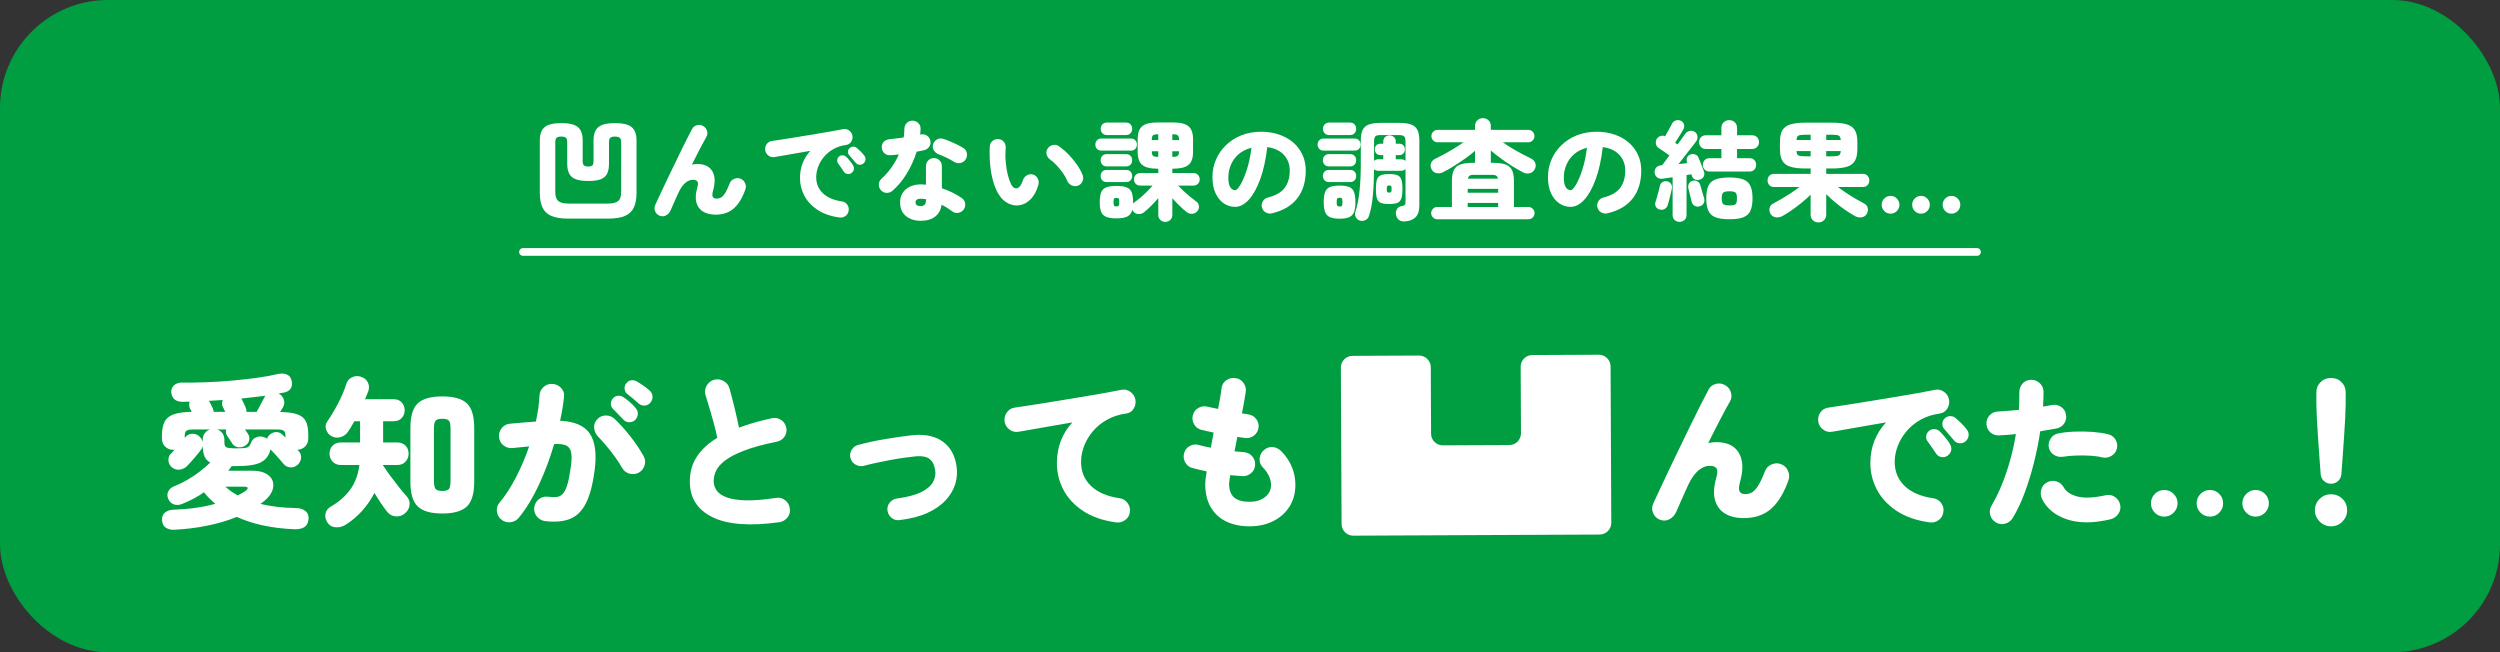
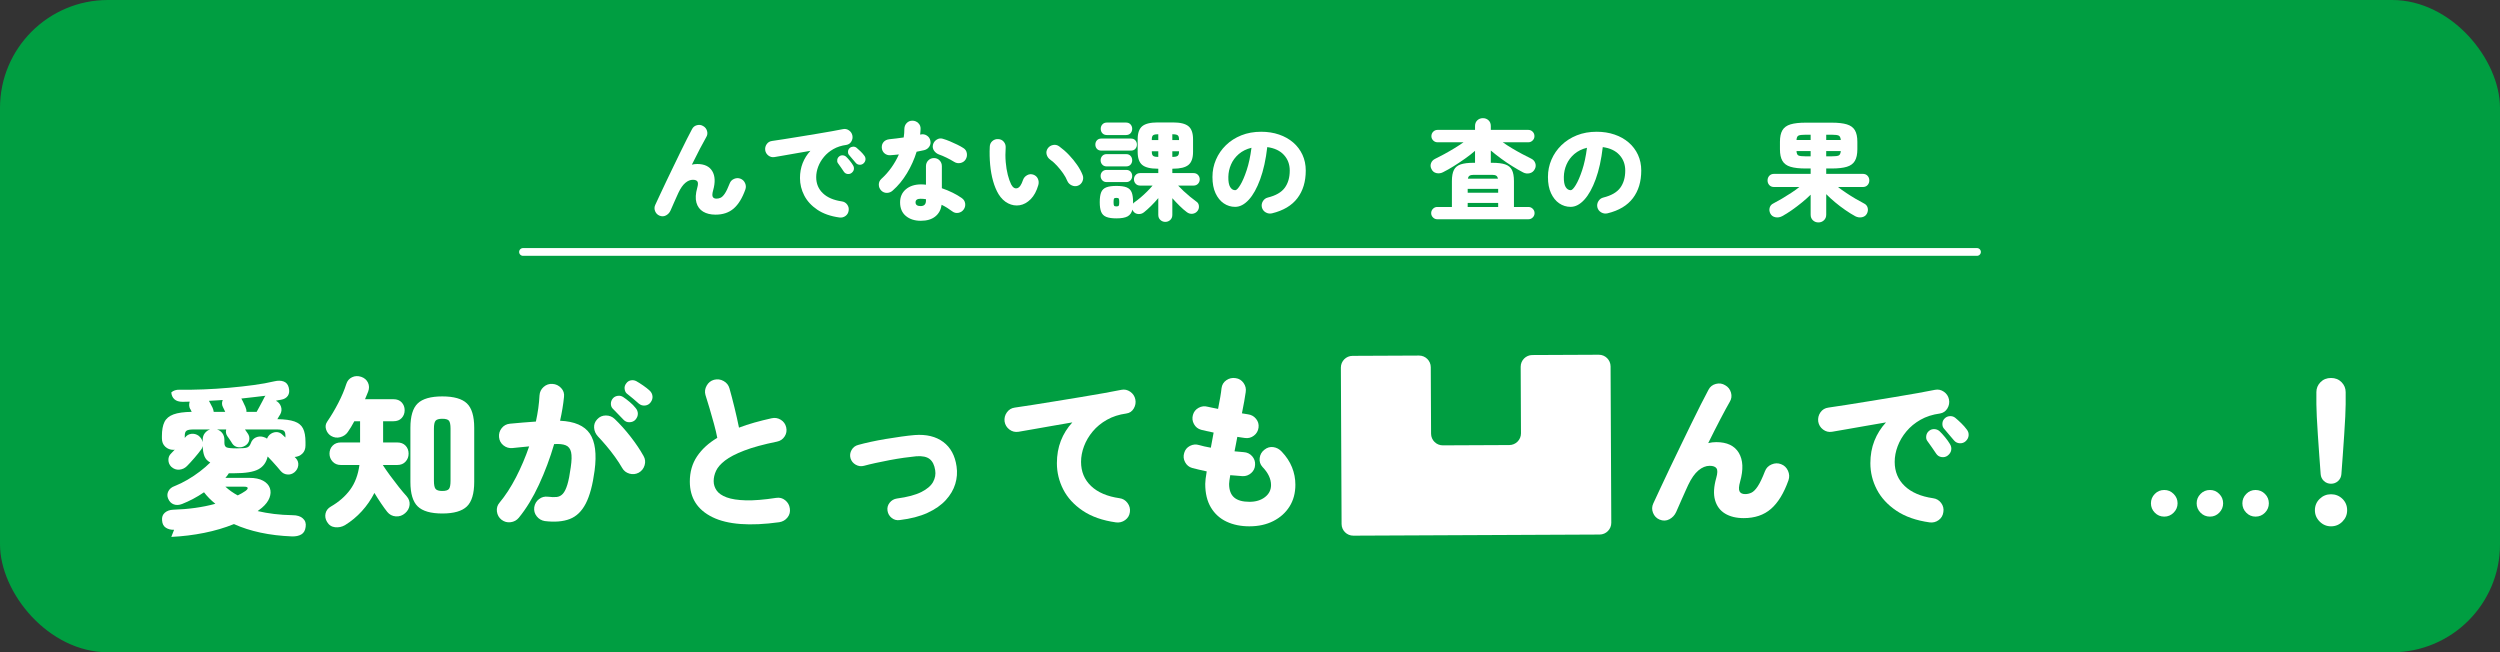
<svg xmlns="http://www.w3.org/2000/svg" id="design" viewBox="0 0 912.08 237.97">
  <rect x="0" y="0" width="912.08" height="237.97" fill="#333333" stroke="none" />
  <defs>
    <style>.cls-1{fill:#009e41;}.cls-2{fill:#fff;}.cls-3{fill:none;stroke:#fff;stroke-linecap:round;stroke-linejoin:round;stroke-width:2.83px;}</style>
  </defs>
  <rect class="cls-1" y="0" width="912.08" height="237.97" rx="39.38" ry="39.38" />
-   <path class="cls-2" d="M207.18,79.75c-2.53,0-4.55-.33-6.04-.98-1.49-.65-2.57-1.67-3.22-3.06s-.98-3.17-.98-5.36v-19.16c0-2.21.59-3.81,1.76-4.8,1.17-.99,3.2-1.48,6.08-1.48s4.93.49,6.08,1.48c1.15.99,1.72,2.59,1.72,4.8v7.48c0,.83.15,1.38.44,1.66.29.28.81.42,1.56.42s1.29-.14,1.56-.42c.27-.28.4-.83.4-1.66v-7.48c0-2.21.58-3.81,1.74-4.8,1.16-.99,3.18-1.48,6.06-1.48s4.95.49,6.12,1.48c1.17.99,1.76,2.59,1.76,4.8v19.16c0,2.19-.33,3.97-.98,5.36-.65,1.39-1.73,2.41-3.22,3.06-1.49.65-3.51.98-6.04.98h-14.8ZM207.3,74.27h14.6c1.57,0,2.75-.29,3.54-.88.79-.59,1.18-1.71,1.18-3.36v-18.12c0-.85-.19-1.41-.56-1.68-.37-.27-.95-.4-1.72-.4s-1.29.13-1.64.4c-.35.27-.52.83-.52,1.68v7.84c0,1.47-.23,2.67-.68,3.6-.45.93-1.23,1.61-2.32,2.04-1.09.43-2.61.64-4.56.64-2.88,0-4.88-.49-6-1.48-1.12-.99-1.68-2.59-1.68-4.8v-7.84c0-.85-.17-1.41-.5-1.68-.33-.27-.89-.4-1.66-.4s-1.3.13-1.66.4c-.36.27-.54.83-.54,1.68v18.12c0,1.65.39,2.77,1.18,3.36.79.59,1.97.88,3.54.88Z" />
  <path class="cls-2" d="M240.58,78.67c-.75-.32-1.27-.87-1.58-1.64-.31-.77-.29-1.53.06-2.28.48-1.01,1.06-2.26,1.74-3.74.68-1.48,1.44-3.09,2.28-4.84.84-1.75,1.7-3.53,2.58-5.36.88-1.83,1.74-3.6,2.58-5.32.84-1.72,1.63-3.31,2.36-4.76.73-1.45,1.37-2.67,1.9-3.66.37-.72.97-1.19,1.78-1.4.81-.21,1.57-.11,2.26.32.72.4,1.19,1,1.42,1.8.23.8.13,1.55-.3,2.24-.59,1.01-1.35,2.41-2.28,4.2-.93,1.79-1.92,3.73-2.96,5.84.64-.16,1.29-.24,1.96-.24,2.61,0,4.44.87,5.48,2.6,1.04,1.73,1.15,4.07.32,7-.32,1.15-.37,1.94-.14,2.38.23.44.69.66,1.38.66.51,0,1.01-.11,1.5-.34.49-.23,1.01-.74,1.54-1.54.53-.8,1.12-2.03,1.76-3.68.29-.77.83-1.33,1.62-1.66.79-.33,1.55-.35,2.3-.06.77.29,1.33.83,1.68,1.6.35.77.39,1.55.12,2.32-1.12,3.15-2.54,5.47-4.26,6.96-1.72,1.49-3.93,2.24-6.62,2.24-1.81,0-3.33-.37-4.54-1.1s-2.03-1.83-2.44-3.28c-.41-1.45-.31-3.26.3-5.42.32-1.12.34-1.89.06-2.3-.28-.41-.83-.62-1.66-.62-.93,0-1.85.37-2.74,1.12-.89.75-1.73,1.93-2.5,3.56-.11.24-.31.68-.6,1.32s-.6,1.33-.92,2.06c-.32.73-.61,1.4-.88,2-.27.6-.44.99-.52,1.18-.35.77-.89,1.36-1.64,1.76-.75.4-1.55.43-2.4.08Z" />
  <path class="cls-2" d="M306.26,79.35c-3.25-.45-5.95-1.4-8.08-2.84-2.13-1.44-3.72-3.17-4.76-5.18-1.04-2.01-1.56-4.14-1.56-6.38,0-1.97.33-3.79.98-5.44s1.59-3.15,2.82-4.48c-1.73.29-3.43.59-5.08.88-1.65.29-3.17.56-4.56.8s-2.55.44-3.48.6c-.8.13-1.53-.05-2.18-.54-.65-.49-1.05-1.14-1.18-1.94-.11-.83.07-1.57.54-2.24.47-.67,1.11-1.05,1.94-1.16,1.15-.16,2.61-.38,4.38-.66,1.77-.28,3.68-.59,5.72-.92,2.04-.33,4.07-.67,6.1-1,2.03-.33,3.89-.65,5.6-.96,1.71-.31,3.08-.57,4.12-.78.77-.16,1.49,0,2.16.46.67.47,1.08,1.09,1.24,1.86s.03,1.51-.38,2.2c-.41.69-1.02,1.11-1.82,1.24-1.79.24-3.36.75-4.72,1.52-1.36.77-2.51,1.72-3.44,2.84-.93,1.12-1.64,2.32-2.12,3.6-.48,1.28-.72,2.55-.72,3.8,0,2.37.81,4.33,2.44,5.88,1.62,1.55,3.92,2.53,6.88,2.96.83.11,1.49.49,1.98,1.16.49.67.67,1.4.54,2.2-.11.83-.49,1.48-1.14,1.96-.65.48-1.39.67-2.22.56ZM310.66,63.11c-.43.32-.92.44-1.48.36-.56-.08-1-.36-1.32-.84-.21-.35-.55-.85-1.02-1.5s-.86-1.21-1.18-1.66c-.21-.32-.28-.73-.2-1.22.08-.49.33-.9.76-1.22.35-.27.76-.39,1.24-.36s.89.2,1.24.52c.4.37.85.86,1.34,1.46.49.6.89,1.15,1.18,1.66.29.48.39.97.3,1.48s-.38.95-.86,1.32ZM315.06,59.59c-.4.37-.89.55-1.46.52-.57-.03-1.05-.27-1.42-.72-.27-.29-.65-.75-1.16-1.36-.51-.61-.95-1.13-1.32-1.56-.24-.29-.35-.69-.32-1.2.03-.51.24-.93.64-1.28.32-.29.72-.45,1.2-.48.48-.03.91.11,1.28.4.43.35.91.79,1.46,1.32.55.53.99,1.04,1.34,1.52.35.43.5.91.46,1.44-.04.53-.27,1-.7,1.4Z" />
  <path class="cls-2" d="M321.5,69.51c-.59-.61-.88-1.33-.88-2.16s.31-1.52.92-2.08c1.36-1.23,2.58-2.6,3.66-4.12,1.08-1.52,1.99-3.12,2.74-4.8-.56.05-1.11.11-1.64.16-.53.05-1.03.09-1.48.12-.83.05-1.54-.18-2.14-.7-.6-.52-.93-1.22-.98-2.1-.03-.83.21-1.51.7-2.06.49-.55,1.19-.87,2.1-.98.8-.08,1.64-.17,2.52-.28.88-.11,1.77-.23,2.68-.36.16-1.04.24-2.09.24-3.16.03-.83.31-1.53.86-2.1.55-.57,1.23-.86,2.06-.86s1.54.29,2.14.86c.6.57.89,1.27.86,2.1-.03.35-.05.7-.06,1.06-.01.36-.05.71-.1,1.06l.2-.04c.8-.19,1.55-.06,2.24.38.69.44,1.12,1.06,1.28,1.86.19.8.05,1.53-.4,2.2-.45.67-1.08,1.09-1.88,1.28-.38.08-.79.17-1.24.26-.45.09-.95.19-1.48.3-.85,2.75-2.03,5.36-3.52,7.84-1.49,2.48-3.23,4.59-5.2,6.32-.61.56-1.32.85-2.12.86-.8.01-1.49-.27-2.08-.86ZM335.94,80.55c-2.24,0-4.06-.59-5.46-1.76-1.4-1.17-2.1-2.83-2.1-4.96,0-2,.71-3.59,2.12-4.78,1.41-1.19,3.27-1.78,5.56-1.78.59,0,1.17.04,1.76.12v-6.76c0-.83.28-1.53.84-2.1.56-.57,1.25-.86,2.08-.86s1.51.29,2.06.86c.55.57.82,1.27.82,2.1v8.04c1.41.48,2.75,1.03,4,1.66,1.25.63,2.35,1.27,3.28,1.94.69.48,1.1,1.13,1.22,1.94s-.06,1.55-.54,2.22c-.48.67-1.13,1.07-1.94,1.22-.81.15-1.55-.03-2.22-.54-.56-.43-1.17-.85-1.82-1.26-.65-.41-1.34-.79-2.06-1.14-.27,1.84-1.05,3.27-2.36,4.3-1.31,1.03-3.05,1.54-5.24,1.54ZM335.86,75.19c1.31,0,1.96-.67,1.96-2v-.52c-.35-.05-.68-.09-1-.12s-.64-.04-.96-.04c-1.23,0-1.84.44-1.84,1.32s.61,1.36,1.84,1.36ZM348.14,59.07c-.91-.56-1.85-1.08-2.84-1.56-.99-.48-1.91-.87-2.76-1.16-.75-.29-1.34-.76-1.78-1.4-.44-.64-.57-1.36-.38-2.16.21-.8.67-1.42,1.38-1.86.71-.44,1.45-.54,2.22-.3.83.24,1.7.55,2.62.94.92.39,1.81.79,2.68,1.22.87.43,1.61.84,2.22,1.24.69.43,1.11,1.06,1.24,1.9.13.84-.03,1.61-.48,2.3-.45.67-1.08,1.08-1.88,1.24s-1.55.03-2.24-.4Z" />
  <path class="cls-2" d="M364.3,70.83c-.8-1.33-1.46-2.91-1.98-4.74-.52-1.83-.88-3.82-1.08-5.98-.2-2.16-.25-4.36-.14-6.6.03-.83.34-1.51.94-2.04.6-.53,1.31-.77,2.14-.72.83.03,1.5.35,2.02.96s.75,1.33.7,2.16c-.13,1.81-.13,3.57.02,5.28.15,1.71.4,3.26.76,4.66.36,1.4.77,2.55,1.22,3.46.61,1.15,1.34,1.61,2.18,1.4.84-.21,1.55-1.21,2.14-3,.27-.77.77-1.36,1.5-1.76.73-.4,1.49-.47,2.26-.2s1.33.76,1.66,1.48c.33.72.39,1.48.18,2.28-.64,2.24-1.57,3.97-2.8,5.2-1.23,1.23-2.56,1.96-4,2.2-1.44.24-2.85.01-4.22-.68-1.37-.69-2.54-1.81-3.5-3.36ZM393.26,67.75c-.75.27-1.5.23-2.26-.12s-1.3-.89-1.62-1.64c-.35-.88-.86-1.81-1.54-2.78-.68-.97-1.43-1.9-2.24-2.78-.81-.88-1.63-1.61-2.46-2.2-.67-.48-1.1-1.11-1.3-1.9-.2-.79-.05-1.54.46-2.26.48-.64,1.12-1.03,1.92-1.18.8-.15,1.53.02,2.2.5,1.25.91,2.45,1.95,3.58,3.14,1.13,1.19,2.13,2.41,3,3.68s1.53,2.49,1.98,3.66c.29.75.27,1.51-.06,2.28-.33.77-.89,1.31-1.66,1.6Z" />
  <path class="cls-2" d="M401.82,54.95c-.69,0-1.23-.21-1.62-.64-.39-.43-.58-.95-.58-1.56s.19-1.13.58-1.56c.39-.43.93-.64,1.62-.64h10.76c.69,0,1.23.21,1.62.64.39.43.58.95.58,1.56s-.19,1.13-.58,1.56c-.39.43-.93.64-1.62.64h-10.76ZM425.14,80.95c-.69,0-1.29-.23-1.8-.7-.51-.47-.76-1.09-.76-1.86v-6.12c-.83.99-1.71,1.94-2.64,2.86s-1.79,1.69-2.56,2.3c-.59.48-1.27.7-2.04.66s-1.39-.35-1.84-.94c-.16-.19-.28-.41-.36-.68-.29,1.17-.89,2-1.78,2.48-.89.48-2.25.72-4.06.72-1.57,0-2.81-.18-3.7-.54-.89-.36-1.51-.97-1.86-1.84-.35-.87-.52-2.05-.52-3.54s.17-2.75.52-3.6c.35-.85.97-1.45,1.86-1.8.89-.35,2.13-.52,3.7-.52s2.84.17,3.72.52c.88.35,1.49.95,1.84,1.8.35.85.52,2.05.52,3.6v.56c.08-.11.17-.21.26-.3s.19-.18.3-.26c.69-.48,1.44-1.06,2.24-1.74.8-.68,1.58-1.4,2.34-2.16.76-.76,1.42-1.47,1.98-2.14h-4.52c-.69,0-1.25-.23-1.66-.68-.41-.45-.62-.99-.62-1.6s.21-1.15.62-1.6c.41-.45.97-.68,1.66-.68h6.6v-1.6h-.24c-2.64,0-4.51-.46-5.62-1.38-1.11-.92-1.66-2.5-1.66-4.74v-4.64c0-2.24.55-3.82,1.66-4.74,1.11-.92,2.98-1.38,5.62-1.38h5.6c2.64,0,4.52.46,5.64,1.38s1.68,2.5,1.68,4.74v4.64c0,2.24-.56,3.82-1.68,4.74s-3,1.38-5.64,1.38h-.24v1.6h7.72c.69,0,1.25.23,1.66.68.41.45.62.99.62,1.6s-.21,1.15-.62,1.6c-.41.45-.97.68-1.66.68h-5.6c.56.61,1.23,1.28,2,2s1.57,1.41,2.38,2.08,1.55,1.24,2.22,1.72c.59.37.91.91.98,1.6.07.69-.1,1.31-.5,1.84-.48.61-1.1.96-1.86,1.04-.76.08-1.45-.12-2.06-.6-.83-.61-1.71-1.38-2.64-2.3s-1.81-1.85-2.64-2.78v6.08c0,.77-.25,1.39-.76,1.86-.51.47-1.11.7-1.8.7ZM403.74,60.71c-.67,0-1.2-.22-1.6-.66-.4-.44-.6-.97-.6-1.58s.2-1.14.6-1.58c.4-.44.93-.66,1.6-.66h7.12c.69,0,1.23.22,1.62.66.39.44.58.97.58,1.58s-.19,1.14-.58,1.58c-.39.44-.93.66-1.62.66h-7.12ZM403.74,66.43c-.67,0-1.2-.22-1.6-.66-.4-.44-.6-.97-.6-1.58s.2-1.13.6-1.56c.4-.43.93-.64,1.6-.64h7.12c.69,0,1.23.21,1.62.64.39.43.58.95.58,1.56s-.19,1.14-.58,1.58c-.39.44-.93.66-1.62.66h-7.12ZM403.86,49.27c-.72,0-1.28-.22-1.68-.66-.4-.44-.6-.98-.6-1.62s.2-1.15.6-1.6c.4-.45.96-.68,1.68-.68h6.92c.72,0,1.28.23,1.68.68.4.45.6.99.6,1.6s-.2,1.18-.6,1.62c-.4.44-.96.66-1.68.66h-6.92ZM407.3,75.31c.45,0,.74-.09.86-.28.12-.19.18-.61.18-1.28s-.06-1.13-.18-1.3c-.12-.17-.41-.26-.86-.26s-.74.09-.86.26c-.12.17-.18.61-.18,1.3s.06,1.09.18,1.28c.12.19.41.28.86.28ZM420.22,51.11h2.36v-2.12h-.24c-.83,0-1.39.13-1.68.38-.29.25-.44.73-.44,1.42v.32ZM422.34,57.23h.24v-2.04h-2.36v.24c0,.67.15,1.13.44,1.4.29.27.85.4,1.68.4ZM427.7,51.11h2.44v-.32c0-.69-.15-1.17-.46-1.42-.31-.25-.89-.38-1.74-.38h-.24v2.12ZM427.7,57.23h.24c.85,0,1.43-.13,1.74-.4s.46-.73.46-1.4v-.24h-2.44v2.04Z" />
  <path class="cls-2" d="M464.06,77.83c-.8.19-1.56.07-2.28-.34-.72-.41-1.19-1.02-1.4-1.82-.19-.8-.07-1.55.36-2.26.43-.71,1.03-1.15,1.8-1.34,2.91-.72,4.97-1.91,6.18-3.56s1.82-3.75,1.82-6.28c0-2.27-.71-4.17-2.14-5.72-1.43-1.55-3.45-2.49-6.06-2.84-.53,4.56-1.39,8.47-2.58,11.72-1.19,3.25-2.57,5.75-4.16,7.48s-3.25,2.6-4.98,2.6c-1.52,0-2.91-.43-4.16-1.28-1.25-.85-2.25-2.09-3-3.7-.75-1.61-1.12-3.58-1.12-5.9s.43-4.35,1.28-6.34c.85-1.99,2.07-3.75,3.64-5.28,1.57-1.53,3.45-2.73,5.62-3.6,2.17-.87,4.58-1.3,7.22-1.3,2.37,0,4.55.34,6.54,1.02,1.99.68,3.71,1.65,5.16,2.9,1.45,1.25,2.58,2.75,3.38,4.48.8,1.73,1.2,3.65,1.2,5.76,0,4.03-1.01,7.38-3.04,10.06-2.03,2.68-5.12,4.53-9.28,5.54ZM450.66,69.39c.45,0,1.07-.63,1.84-1.9s1.55-3.06,2.32-5.38c.77-2.32,1.36-5.05,1.76-8.2-1.84.45-3.39,1.22-4.64,2.3s-2.19,2.35-2.82,3.8c-.63,1.45-.95,2.95-.98,4.5-.03,1.71.19,2.95.66,3.72.47.77,1.09,1.16,1.86,1.16Z" />
-   <path class="cls-2" d="M482.9,54.95c-.67,0-1.2-.21-1.6-.64-.4-.43-.6-.95-.6-1.56s.2-1.13.6-1.56c.4-.43.93-.64,1.6-.64h11.28c.69,0,1.23.21,1.62.64.39.43.58.95.58,1.56s-.19,1.13-.58,1.56c-.39.43-.93.64-1.62.64h-11.28ZM484.86,60.71c-.69,0-1.24-.22-1.64-.66-.4-.44-.6-.97-.6-1.58s.2-1.14.6-1.58c.4-.44.95-.66,1.64-.66h7.72c.69,0,1.23.22,1.62.66.39.44.58.97.58,1.58s-.19,1.14-.58,1.58c-.39.44-.93.66-1.62.66h-7.72ZM484.86,66.43c-.69,0-1.24-.22-1.64-.66-.4-.44-.6-.97-.6-1.58s.2-1.13.6-1.56c.4-.43.95-.64,1.64-.64h7.72c.69,0,1.23.21,1.62.64.39.43.58.95.58,1.56s-.19,1.14-.58,1.58c-.39.44-.93.66-1.62.66h-7.72ZM484.94,49.27c-.69,0-1.25-.22-1.66-.66-.41-.44-.62-.98-.62-1.62s.21-1.15.62-1.6c.41-.45.97-.68,1.66-.68h7.56c.72,0,1.28.23,1.68.68.4.45.6.99.6,1.6s-.2,1.18-.6,1.62c-.4.44-.96.66-1.68.66h-7.56ZM488.74,79.79c-1.49,0-2.67-.19-3.52-.56-.85-.37-1.45-1-1.78-1.88-.33-.88-.5-2.08-.5-3.6s.17-2.8.5-3.68c.33-.88.93-1.49,1.78-1.84.85-.35,2.03-.52,3.52-.52s2.66.17,3.5.52c.84.35,1.43.96,1.76,1.84.33.88.5,2.11.5,3.68s-.17,2.72-.5,3.6-.92,1.51-1.76,1.88-2.01.56-3.5.56ZM488.74,75.35c.43,0,.71-.1.84-.3.13-.2.2-.63.2-1.3s-.07-1.13-.2-1.32c-.13-.19-.41-.28-.84-.28s-.71.09-.86.28c-.15.19-.22.63-.22,1.32s.07,1.1.22,1.3c.15.2.43.3.86.3ZM512.46,80.79c-.93.03-1.66-.19-2.18-.64s-.85-1.07-.98-1.84c-.13-.72-.02-1.39.34-2,.36-.61.94-.99,1.74-1.12.59-.11.96-.25,1.14-.44s.26-.56.26-1.12v-12c-.4.45-.93.68-1.6.68h-8.36c-.61,0-1.12-.2-1.52-.6-.03,3.52-.17,6.73-.44,9.64-.27,2.91-.73,5.37-1.4,7.4-.21.69-.65,1.21-1.32,1.54-.67.33-1.35.39-2.04.18-.64-.21-1.13-.62-1.46-1.22-.33-.6-.39-1.22-.18-1.86.72-2.21,1.23-4.8,1.54-7.76s.46-6.21.46-9.76v-8.56c0-1.6.21-2.87.64-3.82.43-.95,1.17-1.63,2.22-2.04,1.05-.41,2.51-.62,4.38-.62h6.8c1.87,0,3.33.21,4.4.62s1.82,1.09,2.26,2.04.66,2.22.66,3.82v23.68c0,1.92-.46,3.34-1.38,4.26-.92.92-2.25,1.43-3.98,1.54ZM512.78,58.75v-7.16c0-.93-.18-1.55-.54-1.86-.36-.31-1.03-.46-2.02-.46h-6.44c-.99,0-1.65.15-1.98.46-.33.31-.5.93-.5,1.86v7.12c.37-.4.88-.6,1.52-.6h1.84v-1.52h-1c-.67,0-1.18-.2-1.54-.6-.36-.4-.54-.89-.54-1.48s.18-1.08.54-1.48c.36-.4.87-.6,1.54-.6h1v-.76c0-.69.22-1.25.66-1.66.44-.41.98-.62,1.62-.62s1.15.21,1.6.62c.45.41.68.97.68,1.66v.76h1.24c.67,0,1.18.2,1.54.6.36.4.54.89.54,1.48s-.18,1.08-.54,1.48c-.36.4-.87.6-1.54.6h-1.24v1.52h1.96c.69,0,1.23.21,1.6.64ZM506.82,74.43c-1.28,0-2.27-.13-2.98-.4-.71-.27-1.19-.79-1.46-1.58-.27-.79-.4-1.95-.4-3.5s.13-2.71.4-3.48c.27-.77.75-1.29,1.46-1.56s1.7-.4,2.98-.4,2.27.13,2.96.4c.69.27,1.18.79,1.46,1.56.28.77.42,1.93.42,3.48s-.14,2.71-.42,3.5c-.28.79-.77,1.31-1.46,1.58-.69.27-1.68.4-2.96.4ZM506.82,70.27c.35,0,.58-.07.7-.22.12-.15.18-.51.18-1.1s-.06-.95-.18-1.08c-.12-.13-.35-.2-.7-.2s-.58.07-.7.2-.18.49-.18,1.08.06.95.18,1.1.35.22.7.22Z" />
  <path class="cls-2" d="M524.34,79.99c-.59,0-1.1-.22-1.54-.66-.44-.44-.66-.97-.66-1.58s.22-1.14.66-1.58c.44-.44.95-.66,1.54-.66h5.36v-9.44c0-1.76.25-3.12.74-4.08.49-.96,1.32-1.63,2.48-2.02,1.16-.39,2.74-.58,4.74-.58h.48v-4.36c-1.07.93-2.28,1.88-3.64,2.84s-2.73,1.87-4.12,2.74c-1.39.87-2.69,1.61-3.92,2.22-.77.4-1.58.51-2.42.32-.84-.19-1.45-.69-1.82-1.52-.35-.69-.39-1.39-.14-2.08.25-.69.73-1.21,1.42-1.56,1.04-.51,2.17-1.09,3.4-1.76,1.23-.67,2.45-1.37,3.68-2.12,1.23-.75,2.35-1.48,3.36-2.2h-9.48c-.61,0-1.14-.22-1.58-.66-.44-.44-.66-.97-.66-1.58s.22-1.18.66-1.62.97-.66,1.58-.66h13.68v-1.4c0-.88.28-1.58.84-2.1.56-.52,1.24-.78,2.04-.78s1.48.26,2.04.78c.56.52.84,1.22.84,2.1v1.4h13.68c.61,0,1.14.22,1.58.66s.66.98.66,1.62-.22,1.14-.66,1.58c-.44.44-.97.66-1.58.66h-9.32c1.01.72,2.13,1.45,3.36,2.18,1.23.73,2.45,1.43,3.68,2.08s2.36,1.23,3.4,1.74c.69.35,1.17.88,1.42,1.6.25.72.21,1.43-.14,2.12-.4.83-1.02,1.35-1.86,1.56-.84.21-1.65.12-2.42-.28-1.23-.64-2.55-1.4-3.96-2.28-1.41-.88-2.8-1.82-4.16-2.82s-2.59-1.97-3.68-2.9v4.48h.48c2.03,0,3.61.19,4.76.58,1.15.39,1.97,1.06,2.46,2.02.49.96.74,2.32.74,4.08v9.44h5.28c.61,0,1.14.22,1.58.66.44.44.66.97.66,1.58s-.22,1.14-.66,1.58c-.44.44-.97.66-1.58.66h-33.28ZM535.46,70.31h11.12v-1.4h-11.12v1.4ZM535.46,75.51h11.12v-1.48h-11.12v1.48ZM535.54,65.19h10.96c-.11-.53-.32-.9-.64-1.1-.32-.2-.81-.3-1.48-.3h-6.72c-.67,0-1.17.1-1.5.3-.33.2-.54.57-.62,1.1Z" />
  <path class="cls-2" d="M586.46,77.83c-.8.19-1.56.07-2.28-.34-.72-.41-1.19-1.02-1.4-1.82-.19-.8-.07-1.55.36-2.26.43-.71,1.03-1.15,1.8-1.34,2.91-.72,4.97-1.91,6.18-3.56s1.82-3.75,1.82-6.28c0-2.27-.71-4.17-2.14-5.72-1.43-1.55-3.45-2.49-6.06-2.84-.53,4.56-1.39,8.47-2.58,11.72-1.19,3.25-2.57,5.75-4.16,7.48s-3.25,2.6-4.98,2.6c-1.52,0-2.91-.43-4.16-1.28-1.25-.85-2.25-2.09-3-3.7-.75-1.61-1.12-3.58-1.12-5.9s.43-4.35,1.28-6.34c.85-1.99,2.07-3.75,3.64-5.28,1.57-1.53,3.45-2.73,5.62-3.6,2.17-.87,4.58-1.3,7.22-1.3,2.37,0,4.55.34,6.54,1.02,1.99.68,3.71,1.65,5.16,2.9,1.45,1.25,2.58,2.75,3.38,4.48.8,1.73,1.2,3.65,1.2,5.76,0,4.03-1.01,7.38-3.04,10.06-2.03,2.68-5.12,4.53-9.28,5.54ZM573.06,69.39c.45,0,1.07-.63,1.84-1.9s1.55-3.06,2.32-5.38c.77-2.32,1.36-5.05,1.76-8.2-1.84.45-3.39,1.22-4.64,2.3s-2.19,2.35-2.82,3.8c-.63,1.45-.95,2.95-.98,4.5-.03,1.71.19,2.95.66,3.72.47.77,1.09,1.16,1.86,1.16Z" />
-   <path class="cls-2" d="M612.74,80.95c-.69,0-1.29-.23-1.78-.68s-.74-1.07-.74-1.84v-13.76c-.67.11-1.31.2-1.92.28-.61.08-1.17.16-1.68.24-.8.11-1.47-.05-2.02-.46-.55-.41-.86-1.01-.94-1.78-.05-.77.16-1.4.64-1.88s1.09-.73,1.84-.76h.24c.21-.29.57-.76,1.06-1.4.49-.64,1.03-1.37,1.62-2.2-.4-.29-.87-.62-1.4-.98-.53-.36-1.03-.7-1.48-1.02-.45-.32-.79-.55-1-.68-.56-.37-.91-.89-1.04-1.56-.13-.67-.03-1.28.32-1.84.35-.51.81-.85,1.38-1.02.57-.17,1.13-.14,1.66.1.24-.43.53-.94.86-1.54.33-.6.65-1.18.96-1.74.31-.56.53-.97.66-1.24.29-.61.75-1.03,1.38-1.24.63-.21,1.25-.17,1.86.12.61.27,1,.71,1.16,1.34.16.63.08,1.22-.24,1.78-.21.4-.51.91-.88,1.52s-.75,1.22-1.14,1.82c-.39.6-.71,1.11-.98,1.54l.88.64c.69-.93,1.29-1.75,1.8-2.46.51-.71.8-1.13.88-1.26.37-.59.91-.98,1.6-1.18.69-.2,1.33-.11,1.92.26.61.37.97.91,1.06,1.6.09.69-.05,1.31-.42,1.84-.08.13-.34.48-.78,1.04s-.98,1.25-1.62,2.08c-.64.83-1.32,1.7-2.04,2.62-.72.92-1.4,1.79-2.04,2.62.56-.05,1.11-.11,1.66-.18.55-.07,1.07-.13,1.58-.18l-.16-.36c-.19-.56-.17-1.11.04-1.64.21-.53.6-.91,1.16-1.12.56-.24,1.14-.26,1.74-.06.6.2,1.02.59,1.26,1.18.16.35.37.85.64,1.52.27.67.53,1.33.78,2,.25.67.45,1.19.58,1.56.21.64.19,1.23-.06,1.76-.25.53-.7.92-1.34,1.16-.61.24-1.21.24-1.8,0s-.97-.65-1.16-1.24c-.03-.11-.06-.22-.1-.34s-.09-.23-.14-.34c-.27.03-.55.07-.84.12-.29.05-.6.11-.92.16v14.56c0,.77-.25,1.39-.76,1.84s-1.11.68-1.8.68ZM605.42,76.43c-.64-.21-1.09-.58-1.36-1.1-.27-.52-.28-1.11-.04-1.78.16-.48.34-1.06.54-1.74.2-.68.39-1.37.56-2.06.17-.69.31-1.29.42-1.8.13-.69.47-1.2,1-1.52.53-.32,1.09-.41,1.68-.28.61.13,1.09.44,1.42.92.33.48.43,1.07.3,1.76-.11.56-.25,1.22-.44,1.98-.19.76-.37,1.51-.56,2.24-.19.73-.36,1.34-.52,1.82-.19.61-.57,1.07-1.14,1.38s-1.19.37-1.86.18ZM620.22,75.23c-.67.24-1.29.21-1.88-.1s-.96-.77-1.12-1.38c-.11-.43-.24-.95-.4-1.58-.16-.63-.31-1.25-.46-1.88s-.27-1.14-.38-1.54c-.16-.69-.08-1.3.24-1.82.32-.52.77-.85,1.36-.98.61-.16,1.18-.09,1.7.2.52.29.87.77,1.06,1.44.13.4.28.91.44,1.52.16.61.33,1.21.5,1.78.17.57.31,1.03.42,1.38.21.64.18,1.24-.1,1.8-.28.56-.74.95-1.38,1.16ZM623.7,62.59c-.75,0-1.34-.24-1.78-.72-.44-.48-.66-1.05-.66-1.72s.22-1.27.66-1.74,1.03-.7,1.78-.7h4.32v-3.36h-5.68c-.75,0-1.35-.25-1.8-.74-.45-.49-.68-1.07-.68-1.74s.23-1.29.68-1.78c.45-.49,1.05-.74,1.8-.74h5.68v-2.68c0-.85.28-1.54.84-2.06.56-.52,1.24-.78,2.04-.78s1.44.26,2,.78c.56.52.84,1.21.84,2.06v2.68h5.48c.77,0,1.39.25,1.84.74.45.49.68,1.09.68,1.78s-.23,1.25-.68,1.74c-.45.49-1.07.74-1.84.74h-5.48v3.36h4.52c.77,0,1.37.23,1.8.7.43.47.64,1.05.64,1.74s-.21,1.24-.64,1.72c-.43.48-1.03.72-1.8.72h-14.56ZM630.94,79.99c-2.13,0-3.81-.23-5.04-.7-1.23-.47-2.1-1.26-2.62-2.38-.52-1.12-.78-2.64-.78-4.56s.26-3.43.78-4.54c.52-1.11,1.39-1.89,2.62-2.36s2.91-.7,5.04-.7,3.81.23,5.04.7,2.1,1.25,2.62,2.36c.52,1.11.78,2.62.78,4.54s-.26,3.44-.78,4.56c-.52,1.12-1.39,1.91-2.62,2.38-1.23.47-2.91.7-5.04.7ZM630.94,74.95c1.15,0,1.89-.15,2.24-.44.35-.29.52-1.01.52-2.16,0-1.07-.17-1.76-.52-2.08-.35-.32-1.09-.48-2.24-.48s-1.9.17-2.26.5c-.36.33-.54.99-.54,1.98,0,1.15.18,1.88.54,2.2.36.32,1.11.48,2.26.48Z" />
  <path class="cls-2" d="M663.42,81.15c-.8,0-1.47-.26-2.02-.78-.55-.52-.82-1.21-.82-2.06v-7.28c-.91.91-1.97,1.85-3.18,2.84-1.21.99-2.45,1.92-3.7,2.8-1.25.88-2.43,1.61-3.52,2.2-.83.43-1.65.55-2.48.38-.83-.17-1.43-.61-1.8-1.3-.37-.69-.47-1.41-.28-2.14.19-.73.65-1.27,1.4-1.62.93-.48,1.95-1.05,3.06-1.7,1.11-.65,2.22-1.35,3.34-2.08s2.13-1.46,3.04-2.18h-9.2c-.75,0-1.33-.23-1.76-.7-.43-.47-.64-1.03-.64-1.7s.21-1.23.64-1.7c.43-.47,1.01-.7,1.76-.7h13.32v-1.96h-1.84c-2.29,0-4.13-.21-5.5-.62-1.37-.41-2.36-1.13-2.96-2.16-.6-1.03-.9-2.43-.9-4.22v-2.76c0-1.79.3-3.19.9-4.2.6-1.01,1.59-1.73,2.96-2.14,1.37-.41,3.21-.62,5.5-.62h9.52c2.32,0,4.16.21,5.52.62,1.36.41,2.34,1.13,2.94,2.14.6,1.01.9,2.41.9,4.2v2.76c0,1.79-.3,3.19-.9,4.22-.6,1.03-1.58,1.75-2.94,2.16-1.36.41-3.2.62-5.52.62h-2v1.96h13.32c.75,0,1.33.23,1.76.7.43.47.64,1.03.64,1.7s-.21,1.23-.64,1.7c-.43.47-1.01.7-1.76.7h-9.04c.93.72,1.95,1.45,3.06,2.18s2.21,1.43,3.32,2.08c1.11.65,2.13,1.22,3.06,1.7.75.35,1.21.89,1.4,1.62.19.73.09,1.45-.28,2.14-.37.69-.97,1.13-1.8,1.3-.83.17-1.65.05-2.48-.38-1.12-.61-2.33-1.37-3.62-2.26-1.29-.89-2.55-1.85-3.76-2.86s-2.27-1.99-3.18-2.92v7.48c0,.85-.28,1.54-.84,2.06-.56.52-1.23.78-2,.78ZM655.42,51.07h5.16v-1.92h-1.84c-1.31,0-2.17.11-2.6.32-.43.21-.67.75-.72,1.6ZM658.74,57.03h1.84v-1.92h-5.16c.05.88.29,1.42.72,1.62s1.29.3,2.6.3ZM666.26,51.07h5.32c-.08-.85-.33-1.39-.76-1.6-.43-.21-1.28-.32-2.56-.32h-2v1.92ZM666.26,57.03h2c1.28,0,2.13-.1,2.56-.3.43-.2.68-.74.76-1.62h-5.32v1.92Z" />
-   <path class="cls-2" d="M689.74,77.95c-.91,0-1.67-.32-2.3-.96-.63-.64-.94-1.4-.94-2.28s.31-1.64.94-2.28c.63-.64,1.39-.96,2.3-.96s1.64.32,2.28.96c.64.64.96,1.4.96,2.28s-.32,1.64-.96,2.28c-.64.64-1.4.96-2.28.96ZM700.86,77.95c-.91,0-1.67-.32-2.3-.96-.63-.64-.94-1.4-.94-2.28s.31-1.64.94-2.28c.63-.64,1.39-.96,2.3-.96s1.63.32,2.26.96c.63.64.94,1.4.94,2.28s-.31,1.64-.94,2.28c-.63.64-1.38.96-2.26.96ZM711.94,77.95c-.88,0-1.63-.32-2.26-.96-.63-.64-.94-1.4-.94-2.28s.31-1.64.94-2.28,1.38-.96,2.26-.96,1.67.32,2.3.96c.63.64.94,1.4.94,2.28s-.31,1.64-.94,2.28c-.63.64-1.39.96-2.3.96Z" />
-   <path class="cls-2" d="M63.51,193.28c-1.16.04-2.16-.21-3-.75-.84-.54-1.3-1.43-1.38-2.67-.12-1.2.22-2.14,1.02-2.82.8-.68,1.82-1.04,3.06-1.08,2.72-.08,5.38-.3,7.98-.66,2.6-.36,5.06-.86,7.38-1.5-1.6-1.28-2.98-2.68-4.14-4.2-1.28.88-2.6,1.68-3.96,2.4-1.36.72-2.7,1.34-4.02,1.86-1.12.44-2.14.49-3.06.15-.92-.34-1.6-1.03-2.04-2.07-.4-.92-.38-1.82.06-2.7s1.22-1.52,2.34-1.92c1.52-.6,3.07-1.36,4.65-2.28,1.58-.92,3.09-1.93,4.53-3.03,1.44-1.1,2.7-2.19,3.78-3.27-1.04-.56-1.75-1.33-2.13-2.31-.38-.98-.59-2.21-.63-3.69-.04.2-.11.42-.21.66s-.23.46-.39.66c-.64.88-1.46,1.9-2.46,3.06-1,1.16-1.9,2.14-2.7,2.94-.76.76-1.68,1.19-2.76,1.29-1.08.1-2.06-.25-2.94-1.05-.68-.68-1.03-1.5-1.05-2.46-.02-.96.31-1.76.99-2.4.16-.16.35-.36.57-.6.22-.24.47-.5.75-.78-.12.04-.28.06-.48.06-1.16,0-2.15-.38-2.97-1.14-.82-.76-1.23-1.78-1.23-3.06v-.84c0-2.16.31-3.87.93-5.13s1.72-2.18,3.3-2.76c1.58-.58,3.79-.89,6.63-.93-.12-.24-.22-.46-.3-.66-.08-.2-.16-.32-.24-.36-.44-.84-.5-1.74-.18-2.7-.44,0-.87.01-1.29.03-.42.02-.85.03-1.29.03-1.32,0-2.32-.31-3-.93-.68-.62-1.06-1.45-1.14-2.49s.26-1.91,1.02-2.61c.76-.7,1.76-1.03,3-.99,2.72.04,5.64,0,8.76-.12s6.25-.32,9.39-.6c3.14-.28,6.12-.61,8.94-.99,2.82-.38,5.31-.83,7.47-1.35,1.36-.32,2.51-.3,3.45.06.94.36,1.55,1.08,1.83,2.16.32,1.24.22,2.25-.3,3.03-.52.78-1.36,1.27-2.52,1.47-.28.04-.58.09-.9.15-.32.06-.64.13-.96.21.92.48,1.54,1.19,1.86,2.13.32.94.24,1.87-.24,2.79-.12.16-.27.4-.45.72-.18.32-.39.68-.63,1.08,2.68.04,4.76.32,6.24.84,1.48.52,2.52,1.37,3.12,2.55.6,1.18.9,2.83.9,4.95v1.26c0,1.24-.38,2.23-1.14,2.97s-1.7,1.15-2.82,1.23l.48.48c.68.76.96,1.63.84,2.61-.12.98-.58,1.81-1.38,2.49-.8.64-1.68.91-2.64.81s-1.76-.53-2.4-1.29c-.32-.4-.76-.92-1.32-1.56-.56-.64-1.15-1.3-1.77-1.98-.62-.68-1.17-1.26-1.65-1.74-.48,2.16-1.61,3.72-3.39,4.68-1.78.96-4.73,1.44-8.85,1.44h-1.92c-.16.28-.35.56-.57.84-.22.28-.45.56-.69.84h8.7c2.12,0,3.81.35,5.07,1.05,1.26.7,2.08,1.6,2.46,2.7.38,1.1.33,2.28-.15,3.54-.48,1.26-1.4,2.47-2.76,3.63-.28.2-.54.4-.78.6-.24.2-.5.4-.78.6,1.88.44,3.88.79,6,1.05,2.12.26,4.38.41,6.78.45,1.6,0,2.84.39,3.72,1.17s1.22,1.81,1.02,3.09c-.16,1.32-.69,2.24-1.59,2.76s-2.03.76-3.39.72c-4.12-.16-7.95-.62-11.49-1.38-3.54-.76-6.77-1.8-9.69-3.12-3.36,1.36-6.98,2.43-10.86,3.21-3.88.78-7.88,1.27-12,1.47ZM73.95,161.3v-.84c0-.96.26-1.77.78-2.43.52-.66,1.16-1.11,1.92-1.35h-6.06c-1.24,0-2.08.15-2.52.45-.44.3-.66.89-.66,1.77v.9l.12-.18c.6-.8,1.37-1.25,2.31-1.35.94-.1,1.81.13,2.61.69.8.64,1.3,1.42,1.5,2.34ZM77.97,150.26h4.2c-.16-.32-.31-.64-.45-.96-.14-.32-.25-.54-.33-.66-.48-.88-.52-1.78-.12-2.7-.84.04-1.68.09-2.52.15-.84.06-1.68.11-2.52.15.2.4.46.89.78,1.47.32.58.5.93.54,1.05.12.24.21.49.27.75s.11.51.15.75ZM86.49,163.58c1.88,0,3.11-.11,3.69-.33.58-.22,1.01-.71,1.29-1.47.36-1.04.97-1.76,1.83-2.16.86-.4,1.75-.48,2.67-.24.28.08.54.17.78.27.24.1.46.23.66.39.2-.52.5-.98.9-1.38.72-.64,1.52-.98,2.4-1.02.88-.04,1.66.28,2.34.96.16.16.33.32.51.48.18.16.37.34.57.54v-.72c0-.88-.21-1.47-.63-1.77-.42-.3-1.27-.45-2.55-.45h-11.58l.96,1.38c.56.76.76,1.58.6,2.46s-.66,1.58-1.5,2.1c-.8.48-1.65.66-2.55.54-.9-.12-1.61-.56-2.13-1.32-.04-.12-.2-.38-.48-.78-.28-.4-.55-.8-.81-1.2-.26-.4-.43-.64-.51-.72-.52-.76-.66-1.58-.42-2.46h-3.36c.8.24,1.45.69,1.95,1.35.5.66.75,1.47.75,2.43v1.08c0,.88.27,1.44.81,1.68.54.24,1.81.36,3.81.36ZM86.73,180.74c1.08-.52,2.02-1.06,2.82-1.62.6-.44.87-.81.81-1.11-.06-.3-.49-.45-1.29-.45h-6.84c1.36,1.24,2.86,2.3,4.5,3.18ZM89.91,150.26h3.72c.24-.44.57-1.04.99-1.8.42-.76.81-1.49,1.17-2.19.36-.7.58-1.13.66-1.29.12-.24.26-.44.42-.6-1.36.16-2.79.33-4.29.51-1.5.18-3.01.35-4.53.51l.06.12c.12.16.28.46.48.9.2.44.39.85.57,1.23.18.38.29.61.33.69.32.72.46,1.36.42,1.92Z" />
+   <path class="cls-2" d="M63.51,193.28c-1.16.04-2.16-.21-3-.75-.84-.54-1.3-1.43-1.38-2.67-.12-1.2.22-2.14,1.02-2.82.8-.68,1.82-1.04,3.06-1.08,2.72-.08,5.38-.3,7.98-.66,2.6-.36,5.06-.86,7.38-1.5-1.6-1.28-2.98-2.68-4.14-4.2-1.28.88-2.6,1.68-3.96,2.4-1.36.72-2.7,1.34-4.02,1.86-1.12.44-2.14.49-3.06.15-.92-.34-1.6-1.03-2.04-2.07-.4-.92-.38-1.82.06-2.7s1.22-1.52,2.34-1.92c1.52-.6,3.07-1.36,4.65-2.28,1.58-.92,3.09-1.93,4.53-3.03,1.44-1.1,2.7-2.19,3.78-3.27-1.04-.56-1.75-1.33-2.13-2.31-.38-.98-.59-2.21-.63-3.69-.04.2-.11.42-.21.66s-.23.46-.39.66c-.64.88-1.46,1.9-2.46,3.06-1,1.16-1.9,2.14-2.7,2.94-.76.76-1.68,1.19-2.76,1.29-1.08.1-2.06-.25-2.94-1.05-.68-.68-1.03-1.5-1.05-2.46-.02-.96.31-1.76.99-2.4.16-.16.35-.36.57-.6.22-.24.47-.5.75-.78-.12.04-.28.06-.48.06-1.16,0-2.15-.38-2.97-1.14-.82-.76-1.23-1.78-1.23-3.06v-.84c0-2.16.31-3.87.93-5.13s1.72-2.18,3.3-2.76c1.58-.58,3.79-.89,6.63-.93-.12-.24-.22-.46-.3-.66-.08-.2-.16-.32-.24-.36-.44-.84-.5-1.74-.18-2.7-.44,0-.87.01-1.29.03-.42.02-.85.03-1.29.03-1.32,0-2.32-.31-3-.93-.68-.62-1.06-1.45-1.14-2.49c.76-.7,1.76-1.03,3-.99,2.72.04,5.64,0,8.76-.12s6.25-.32,9.39-.6c3.14-.28,6.12-.61,8.94-.99,2.82-.38,5.31-.83,7.47-1.35,1.36-.32,2.51-.3,3.45.06.94.36,1.55,1.08,1.83,2.16.32,1.24.22,2.25-.3,3.03-.52.78-1.36,1.27-2.52,1.47-.28.04-.58.09-.9.15-.32.06-.64.13-.96.21.92.48,1.54,1.19,1.86,2.13.32.94.24,1.87-.24,2.79-.12.16-.27.4-.45.72-.18.32-.39.68-.63,1.08,2.68.04,4.76.32,6.24.84,1.48.52,2.52,1.37,3.12,2.55.6,1.18.9,2.83.9,4.95v1.26c0,1.24-.38,2.23-1.14,2.97s-1.7,1.15-2.82,1.23l.48.48c.68.76.96,1.63.84,2.61-.12.98-.58,1.81-1.38,2.49-.8.64-1.68.91-2.64.81s-1.76-.53-2.4-1.29c-.32-.4-.76-.92-1.32-1.56-.56-.64-1.15-1.3-1.77-1.98-.62-.68-1.17-1.26-1.65-1.74-.48,2.16-1.61,3.72-3.39,4.68-1.78.96-4.73,1.44-8.85,1.44h-1.92c-.16.28-.35.56-.57.84-.22.28-.45.56-.69.84h8.7c2.12,0,3.81.35,5.07,1.05,1.26.7,2.08,1.6,2.46,2.7.38,1.1.33,2.28-.15,3.54-.48,1.26-1.4,2.47-2.76,3.63-.28.2-.54.4-.78.6-.24.2-.5.4-.78.6,1.88.44,3.88.79,6,1.05,2.12.26,4.38.41,6.78.45,1.6,0,2.84.39,3.72,1.17s1.22,1.81,1.02,3.09c-.16,1.32-.69,2.24-1.59,2.76s-2.03.76-3.39.72c-4.12-.16-7.95-.62-11.49-1.38-3.54-.76-6.77-1.8-9.69-3.12-3.36,1.36-6.98,2.43-10.86,3.21-3.88.78-7.88,1.27-12,1.47ZM73.95,161.3v-.84c0-.96.26-1.77.78-2.43.52-.66,1.16-1.11,1.92-1.35h-6.06c-1.24,0-2.08.15-2.52.45-.44.3-.66.89-.66,1.77v.9l.12-.18c.6-.8,1.37-1.25,2.31-1.35.94-.1,1.81.13,2.61.69.8.64,1.3,1.42,1.5,2.34ZM77.97,150.26h4.2c-.16-.32-.31-.64-.45-.96-.14-.32-.25-.54-.33-.66-.48-.88-.52-1.78-.12-2.7-.84.04-1.68.09-2.52.15-.84.06-1.68.11-2.52.15.2.4.46.89.78,1.47.32.58.5.93.54,1.05.12.24.21.49.27.75s.11.51.15.75ZM86.49,163.58c1.88,0,3.11-.11,3.69-.33.58-.22,1.01-.71,1.29-1.47.36-1.04.97-1.76,1.83-2.16.86-.4,1.75-.48,2.67-.24.28.08.54.17.78.27.24.1.46.23.66.39.2-.52.5-.98.9-1.38.72-.64,1.52-.98,2.4-1.02.88-.04,1.66.28,2.34.96.16.16.33.32.51.48.18.16.37.34.57.54v-.72c0-.88-.21-1.47-.63-1.77-.42-.3-1.27-.45-2.55-.45h-11.58l.96,1.38c.56.76.76,1.58.6,2.46s-.66,1.58-1.5,2.1c-.8.48-1.65.66-2.55.54-.9-.12-1.61-.56-2.13-1.32-.04-.12-.2-.38-.48-.78-.28-.4-.55-.8-.81-1.2-.26-.4-.43-.64-.51-.72-.52-.76-.66-1.58-.42-2.46h-3.36c.8.24,1.45.69,1.95,1.35.5.66.75,1.47.75,2.43v1.08c0,.88.27,1.44.81,1.68.54.24,1.81.36,3.81.36ZM86.73,180.74c1.08-.52,2.02-1.06,2.82-1.62.6-.44.87-.81.81-1.11-.06-.3-.49-.45-1.29-.45h-6.84c1.36,1.24,2.86,2.3,4.5,3.18ZM89.91,150.26h3.72c.24-.44.57-1.04.99-1.8.42-.76.81-1.49,1.17-2.19.36-.7.58-1.13.66-1.29.12-.24.26-.44.42-.6-1.36.16-2.79.33-4.29.51-1.5.18-3.01.35-4.53.51l.06.12c.12.16.28.46.48.9.2.44.39.85.57,1.23.18.38.29.61.33.69.32.72.46,1.36.42,1.92Z" />
  <path class="cls-2" d="M125.85,191.6c-1.12.64-2.32.89-3.6.75-1.28-.14-2.26-.79-2.94-1.95-.6-1-.78-2.03-.54-3.09.24-1.06.88-1.89,1.92-2.49,2.92-1.68,5.27-3.73,7.05-6.15,1.78-2.42,2.91-5.43,3.39-9.03h-6.78c-1.24,0-2.24-.41-3-1.23-.76-.82-1.14-1.79-1.14-2.91s.38-2.13,1.14-2.91c.76-.78,1.76-1.17,3-1.17h7.02v-7.74h-2.1c-.8,1.52-1.6,2.84-2.4,3.96-.64.92-1.55,1.54-2.73,1.86-1.18.32-2.31.16-3.39-.48-.88-.56-1.48-1.36-1.8-2.4-.32-1.04-.16-2,.48-2.88,1.4-2.04,2.73-4.28,3.99-6.72,1.26-2.44,2.23-4.74,2.91-6.9.36-1.16,1.06-1.99,2.1-2.49,1.04-.5,2.16-.55,3.36-.15,1.16.4,1.98,1.11,2.46,2.13.48,1.02.5,2.11.06,3.27-.16.4-.34.84-.54,1.32-.2.48-.4.96-.6,1.44h10.38c1.28,0,2.28.39,3,1.17.72.78,1.08,1.73,1.08,2.85s-.36,2.07-1.08,2.85c-.72.78-1.72,1.17-3,1.17h-3.78v7.74h5.16c1.28,0,2.29.39,3.03,1.17.74.78,1.11,1.75,1.11,2.91s-.37,2.09-1.11,2.91c-.74.82-1.75,1.23-3.03,1.23h-5.28c.72,1.12,1.6,2.39,2.64,3.81,1.04,1.42,2.1,2.81,3.18,4.17,1.08,1.36,2.04,2.5,2.88,3.42.84.96,1.2,2.02,1.08,3.18s-.66,2.16-1.62,3c-1,.88-2.14,1.27-3.42,1.17-1.28-.1-2.32-.65-3.12-1.65-.64-.8-1.38-1.82-2.22-3.06-.84-1.24-1.66-2.52-2.46-3.84-1.24,2.44-2.77,4.66-4.59,6.66-1.82,2-3.87,3.7-6.15,5.1ZM161.37,187.34c-4.2,0-7.19-.86-8.97-2.58-1.78-1.72-2.67-4.7-2.67-8.94v-19.74c0-4.24.89-7.21,2.67-8.91,1.78-1.7,4.77-2.55,8.97-2.55s7.19.85,8.97,2.55c1.78,1.7,2.67,4.67,2.67,8.91v19.74c0,4.24-.89,7.22-2.67,8.94-1.78,1.72-4.77,2.58-8.97,2.58ZM161.37,179.12c1.24,0,2.05-.25,2.43-.75.38-.5.57-1.49.57-2.97v-19.02c0-1.44-.19-2.4-.57-2.88-.38-.48-1.19-.72-2.43-.72s-2.06.24-2.46.72c-.4.48-.6,1.44-.6,2.88v19.02c0,1.48.2,2.47.6,2.97.4.5,1.22.75,2.46.75Z" />
  <path class="cls-2" d="M198.75,190.1c-1.2-.2-2.18-.78-2.94-1.74-.76-.96-1.06-2.06-.9-3.3.2-1.24.78-2.23,1.74-2.97.96-.74,2.06-1.03,3.3-.87,1.24.16,2.3.19,3.18.09.88-.1,1.63-.5,2.25-1.2.62-.7,1.16-1.81,1.62-3.33.46-1.52.87-3.62,1.23-6.3.36-2.44.4-4.28.12-5.52-.28-1.24-.92-2.07-1.92-2.49s-2.42-.57-4.26-.45c-1.48,5.08-3.32,10-5.52,14.76-2.2,4.76-4.66,8.8-7.38,12.12-.76.92-1.75,1.46-2.97,1.62-1.22.16-2.33-.14-3.33-.9-.96-.76-1.52-1.76-1.68-3-.16-1.24.16-2.32.96-3.24,2.16-2.6,4.16-5.68,6-9.24,1.84-3.56,3.44-7.32,4.8-11.28-1.04.08-2.08.18-3.12.3-1.04.12-2.02.22-2.94.3-1.24.12-2.34-.2-3.3-.96-.96-.76-1.5-1.76-1.62-3-.12-1.24.2-2.34.96-3.3.76-.96,1.76-1.5,3-1.62,1.52-.16,3.09-.3,4.71-.42s3.21-.24,4.77-.36c.36-1.64.65-3.25.87-4.83.22-1.58.37-3.15.45-4.71.08-1.24.58-2.27,1.5-3.09.92-.82,2-1.19,3.24-1.11,1.24.08,2.29.58,3.15,1.5.86.92,1.21,2,1.05,3.24-.28,2.8-.76,5.7-1.44,8.7,5.28.24,8.9,1.81,10.86,4.71,1.96,2.9,2.54,7.39,1.74,13.47-.68,5.16-1.75,9.16-3.21,12-1.46,2.84-3.41,4.73-5.85,5.67-2.44.94-5.48,1.19-9.12.75ZM233.01,172.46c-1.08.56-2.21.67-3.39.33-1.18-.34-2.07-1.05-2.67-2.13-.68-1.2-1.53-2.51-2.55-3.93s-2.09-2.79-3.21-4.11c-1.12-1.32-2.14-2.46-3.06-3.42-.84-.92-1.3-1.97-1.38-3.15s.3-2.21,1.14-3.09c.84-.92,1.89-1.38,3.15-1.38s2.33.42,3.21,1.26c2.04,1.96,4,4.15,5.88,6.57,1.88,2.42,3.44,4.75,4.68,6.99.6,1.04.72,2.16.36,3.36-.36,1.2-1.08,2.1-2.16,2.7ZM227.49,153.14c-.4-.44-1.03-1.09-1.89-1.95s-1.57-1.59-2.13-2.19c-.4-.44-.6-1.02-.6-1.74s.26-1.38.78-1.98c.44-.48,1.02-.77,1.74-.87.72-.1,1.38.05,1.98.45.68.44,1.47,1.04,2.37,1.8.9.76,1.61,1.48,2.13,2.16.56.64.84,1.35.84,2.13s-.3,1.51-.9,2.19c-.52.56-1.22.86-2.1.9-.88.04-1.62-.26-2.22-.9ZM233.07,147.26c-.44-.4-1.12-.99-2.04-1.77-.92-.78-1.72-1.43-2.4-1.95-.4-.36-.65-.91-.75-1.65-.1-.74.11-1.43.63-2.07.4-.56.94-.91,1.62-1.05.68-.14,1.34-.05,1.98.27.72.4,1.56.93,2.52,1.59.96.66,1.76,1.29,2.4,1.89.6.56.94,1.24,1.02,2.04.08.8-.16,1.56-.72,2.28-.48.64-1.14,1.01-1.98,1.11-.84.1-1.6-.13-2.28-.69Z" />
  <path class="cls-2" d="M284.31,190.52c-10.72,1.48-18.84.87-24.36-1.83-5.52-2.7-8.28-7.03-8.28-12.99,0-3.52.88-6.59,2.64-9.21,1.76-2.62,4.22-4.87,7.38-6.75-.28-1.48-.68-3.17-1.2-5.07-.52-1.9-1.06-3.8-1.62-5.7-.56-1.9-1.06-3.53-1.5-4.89-.32-1.16-.17-2.29.45-3.39.62-1.1,1.51-1.81,2.67-2.13,1.24-.32,2.41-.17,3.51.45s1.81,1.51,2.13,2.67c.6,2.12,1.21,4.45,1.83,6.99.62,2.54,1.17,4.99,1.65,7.35,1.76-.68,3.64-1.3,5.64-1.86,2-.56,4.08-1.08,6.24-1.56,1.2-.28,2.32-.1,3.36.54s1.7,1.56,1.98,2.76.09,2.31-.57,3.33c-.66,1.02-1.59,1.65-2.79,1.89-4.92,1-8.91,2.09-11.97,3.27-3.06,1.18-5.39,2.39-6.99,3.63-1.6,1.24-2.69,2.49-3.27,3.75s-.87,2.51-.87,3.75.36,2.38,1.08,3.42c.72,1.04,1.94,1.88,3.66,2.52,1.72.64,4.05,1,6.99,1.08,2.94.08,6.63-.22,11.07-.9,1.24-.2,2.34.09,3.3.87.96.78,1.52,1.77,1.68,2.97.2,1.24-.08,2.34-.84,3.3s-1.76,1.54-3,1.74Z" />
  <path class="cls-2" d="M328.23,189.74c-1.08.16-2.05-.1-2.91-.78-.86-.68-1.37-1.56-1.53-2.64-.16-1.08.1-2.05.78-2.91.68-.86,1.56-1.37,2.64-1.53,3.84-.52,6.81-1.31,8.91-2.37s3.53-2.28,4.29-3.66,1.02-2.81.78-4.29c-.28-1.88-.95-3.24-2.01-4.08-1.06-.84-2.69-1.18-4.89-1.02-1.28.12-2.77.3-4.47.54-1.7.24-3.45.53-5.25.87-1.8.34-3.52.69-5.16,1.05-1.64.36-3.04.7-4.2,1.02-1.04.28-2.04.15-3-.39-.96-.54-1.6-1.33-1.92-2.37-.28-1.04-.15-2.04.39-3,.54-.96,1.35-1.58,2.43-1.86,1.28-.36,2.79-.73,4.53-1.11,1.74-.38,3.57-.73,5.49-1.05,1.92-.32,3.8-.61,5.64-.87,1.84-.26,3.48-.45,4.92-.57,4.28-.32,7.76.52,10.44,2.52,2.68,2,4.3,4.98,4.86,8.94.32,2.16.16,4.29-.48,6.39s-1.79,4.06-3.45,5.88c-1.66,1.82-3.88,3.37-6.66,4.65-2.78,1.28-6.17,2.16-10.17,2.64Z" />
  <path class="cls-2" d="M407.13,190.58c-4.88-.68-8.92-2.1-12.12-4.26s-5.57-4.75-7.11-7.77c-1.54-3.02-2.31-6.21-2.31-9.57,0-2.96.48-5.68,1.44-8.16.96-2.48,2.36-4.72,4.2-6.72-2.6.44-5.14.88-7.62,1.32-2.48.44-4.75.84-6.81,1.2-2.06.36-3.79.66-5.19.9-1.24.2-2.35-.07-3.33-.81-.98-.74-1.57-1.71-1.77-2.91-.16-1.24.12-2.36.84-3.36.72-1,1.68-1.58,2.88-1.74,1.72-.24,3.91-.57,6.57-.99,2.66-.42,5.52-.88,8.58-1.38,3.06-.5,6.11-1,9.15-1.5,3.04-.5,5.84-.98,8.4-1.44,2.56-.46,4.62-.85,6.18-1.17,1.16-.24,2.24,0,3.24.69,1,.7,1.62,1.63,1.86,2.79.24,1.16.05,2.27-.57,3.33-.62,1.06-1.53,1.67-2.73,1.83-2.64.36-4.99,1.12-7.05,2.28-2.06,1.16-3.79,2.58-5.19,4.26s-2.46,3.48-3.18,5.4c-.72,1.92-1.08,3.82-1.08,5.7,0,3.56,1.22,6.5,3.66,8.82,2.44,2.32,5.9,3.8,10.38,4.44,1.2.16,2.17.74,2.91,1.74.74,1,1.03,2.1.87,3.3-.16,1.24-.74,2.22-1.74,2.94s-2.12,1-3.36.84Z" />
  <path class="cls-2" d="M455.85,192.02c-3.16,0-5.95-.57-8.37-1.71-2.42-1.14-4.32-2.86-5.7-5.16-1.38-2.3-2.07-5.17-2.07-8.61,0-.96.18-2.48.54-4.56-1-.2-1.94-.41-2.82-.63s-1.72-.43-2.52-.63c-1.12-.32-1.97-1.02-2.55-2.1-.58-1.08-.69-2.2-.33-3.36.32-1.16,1.02-2.02,2.1-2.58,1.08-.56,2.2-.66,3.36-.3.52.16,1.14.32,1.86.48.72.16,1.52.32,2.4.48.16-.92.33-1.84.51-2.76.18-.92.35-1.84.51-2.76-.96-.2-1.84-.39-2.64-.57-.8-.18-1.44-.33-1.92-.45-1.16-.32-2.03-1.01-2.61-2.07-.58-1.06-.71-2.17-.39-3.33.32-1.16,1.01-2.03,2.07-2.61,1.06-.58,2.17-.71,3.33-.39.36.08.87.19,1.53.33.66.14,1.41.29,2.25.45.32-1.6.59-3.05.81-4.35.22-1.3.37-2.37.45-3.21.16-1.24.75-2.21,1.77-2.91,1.02-.7,2.15-.95,3.39-.75,1.2.16,2.16.75,2.88,1.77.72,1.02.98,2.13.78,3.33-.12.92-.3,2.04-.54,3.36-.24,1.32-.52,2.78-.84,4.38.84.12,1.58.24,2.22.36,1.2.16,2.18.71,2.94,1.65.76.94,1.06,2.01.9,3.21s-.72,2.17-1.68,2.91-2.04,1.03-3.24.87c-.36-.04-.78-.1-1.26-.18-.48-.08-1-.16-1.56-.24-.16.88-.33,1.77-.51,2.67-.18.9-.35,1.77-.51,2.61.56.04,1.13.09,1.71.15.58.06,1.13.11,1.65.15,1.24.08,2.26.57,3.06,1.47.8.9,1.16,1.95,1.08,3.15-.04,1.2-.51,2.2-1.41,3-.9.8-1.95,1.18-3.15,1.14-.72-.04-1.46-.1-2.22-.18-.76-.08-1.52-.14-2.28-.18-.12.72-.22,1.35-.3,1.89-.08.54-.12.97-.12,1.29,0,2.24.61,3.89,1.83,4.95,1.22,1.06,3.09,1.59,5.61,1.59,2.28,0,4.16-.57,5.64-1.71,1.48-1.14,2.22-2.61,2.22-4.41,0-2.24-1.04-4.44-3.12-6.6-.84-.92-1.18-2.01-1.02-3.27.16-1.26.74-2.27,1.74-3.03,1-.8,2.09-1.11,3.27-.93,1.18.18,2.19.73,3.03,1.65,1.68,1.76,2.93,3.66,3.75,5.7.82,2.04,1.23,4.16,1.23,6.36,0,3.04-.71,5.69-2.13,7.95-1.42,2.26-3.39,4.03-5.91,5.31-2.52,1.28-5.42,1.92-8.7,1.92Z" />
  <path class="cls-2" d="M605.45,189.56c-1.12-.48-1.91-1.3-2.37-2.46-.46-1.16-.43-2.3.09-3.42.72-1.52,1.59-3.39,2.61-5.61s2.16-4.64,3.42-7.26c1.26-2.62,2.55-5.3,3.87-8.04,1.32-2.74,2.61-5.4,3.87-7.98,1.26-2.58,2.44-4.96,3.54-7.14,1.1-2.18,2.05-4.01,2.85-5.49.56-1.08,1.45-1.78,2.67-2.1s2.35-.16,3.39.48c1.08.6,1.79,1.5,2.13,2.7.34,1.2.19,2.32-.45,3.36-.88,1.52-2.02,3.62-3.42,6.3-1.4,2.68-2.88,5.6-4.44,8.76.96-.24,1.94-.36,2.94-.36,3.92,0,6.66,1.3,8.22,3.9,1.56,2.6,1.72,6.1.48,10.5-.48,1.72-.55,2.91-.21,3.57s1.03.99,2.07.99c.76,0,1.51-.17,2.25-.51.74-.34,1.51-1.11,2.31-2.31.8-1.2,1.68-3.04,2.64-5.52.44-1.16,1.25-1.99,2.43-2.49s2.33-.53,3.45-.09c1.16.44,2,1.24,2.52,2.4.52,1.16.58,2.32.18,3.48-1.68,4.72-3.81,8.2-6.39,10.44-2.58,2.24-5.89,3.36-9.93,3.36-2.72,0-4.99-.55-6.81-1.65-1.82-1.1-3.04-2.74-3.66-4.92-.62-2.18-.47-4.89.45-8.13.48-1.68.51-2.83.09-3.45-.42-.62-1.25-.93-2.49-.93-1.4,0-2.77.56-4.11,1.68-1.34,1.12-2.59,2.9-3.75,5.34-.16.36-.46,1.02-.9,1.98-.44.96-.9,1.99-1.38,3.09-.48,1.1-.92,2.1-1.32,3-.4.9-.66,1.49-.78,1.77-.52,1.16-1.34,2.04-2.46,2.64-1.12.6-2.32.64-3.6.12Z" />
  <path class="cls-2" d="M703.97,190.58c-4.88-.68-8.92-2.1-12.12-4.26s-5.58-4.75-7.14-7.77c-1.56-3.02-2.34-6.21-2.34-9.57,0-2.96.49-5.68,1.47-8.16.98-2.48,2.39-4.72,4.23-6.72-2.6.44-5.14.88-7.62,1.32-2.48.44-4.76.84-6.84,1.2-2.08.36-3.82.66-5.22.9-1.2.2-2.29-.07-3.27-.81-.98-.74-1.57-1.71-1.77-2.91-.16-1.24.11-2.36.81-3.36.7-1,1.67-1.58,2.91-1.74,1.72-.24,3.91-.57,6.57-.99s5.52-.88,8.58-1.38c3.06-.5,6.11-1,9.15-1.5,3.04-.5,5.84-.98,8.4-1.44s4.62-.85,6.18-1.17c1.16-.24,2.24,0,3.24.69,1,.7,1.62,1.63,1.86,2.79.24,1.16.05,2.26-.57,3.3-.62,1.04-1.53,1.66-2.73,1.86-2.68.36-5.04,1.12-7.08,2.28-2.04,1.16-3.76,2.58-5.16,4.26-1.4,1.68-2.46,3.48-3.18,5.4-.72,1.92-1.08,3.82-1.08,5.7,0,3.56,1.22,6.5,3.66,8.82,2.44,2.32,5.88,3.8,10.32,4.44,1.24.16,2.23.74,2.97,1.74.74,1,1.01,2.1.81,3.3-.16,1.24-.73,2.22-1.71,2.94-.98.72-2.09,1-3.33.84ZM710.57,166.22c-.64.48-1.38.66-2.22.54-.84-.12-1.5-.54-1.98-1.26-.32-.52-.83-1.27-1.53-2.25-.7-.98-1.29-1.81-1.77-2.49-.32-.48-.42-1.09-.3-1.83s.5-1.35,1.14-1.83c.52-.4,1.14-.58,1.86-.54s1.34.3,1.86.78c.6.56,1.27,1.29,2.01,2.19s1.33,1.73,1.77,2.49c.44.72.59,1.46.45,2.22-.14.76-.57,1.42-1.29,1.98ZM717.17,160.94c-.6.56-1.33.82-2.19.78-.86-.04-1.57-.4-2.13-1.08-.4-.44-.98-1.12-1.74-2.04-.76-.92-1.42-1.7-1.98-2.34-.36-.44-.52-1.04-.48-1.8.04-.76.36-1.4.96-1.92.48-.44,1.08-.68,1.8-.72.72-.04,1.36.16,1.92.6.64.52,1.37,1.18,2.19,1.98.82.8,1.49,1.56,2.01,2.28.52.64.75,1.36.69,2.16-.06.8-.41,1.5-1.05,2.1Z" />
-   <path class="cls-2" d="M728.15,190.58c-1.08-.64-1.77-1.56-2.07-2.76-.3-1.2-.13-2.32.51-3.36,2.12-3.6,3.94-7.68,5.46-12.24,1.52-4.56,2.66-9.18,3.42-13.86-1.08.12-2.13.22-3.15.3-1.02.08-1.99.14-2.91.18-1.24.08-2.31-.27-3.21-1.05-.9-.78-1.39-1.79-1.47-3.03s.29-2.31,1.11-3.21c.82-.9,1.85-1.37,3.09-1.41,1.24-.08,2.51-.17,3.81-.27,1.3-.1,2.57-.21,3.81-.33.12-2.24.18-4.34.18-6.3-.04-1.24.33-2.32,1.11-3.24.78-.92,1.79-1.4,3.03-1.44,1.24-.04,2.32.35,3.24,1.17.92.82,1.4,1.87,1.44,3.15,0,1.64-.06,3.46-.18,5.46,1.08-.2,2.1-.38,3.06-.54,1.2-.28,2.32-.1,3.36.54,1.04.64,1.68,1.56,1.92,2.76.28,1.24.08,2.36-.6,3.36-.68,1-1.62,1.62-2.82,1.86-.84.16-1.76.32-2.76.48-1,.16-2.06.34-3.18.54-.56,3.72-1.32,7.51-2.28,11.37-.96,3.86-2.09,7.54-3.39,11.04-1.3,3.5-2.77,6.59-4.41,9.27-.64,1.04-1.56,1.72-2.76,2.04-1.2.32-2.32.16-3.36-.48ZM770.03,189.44c-6.24,1.48-11.53,1.5-15.87.06-4.34-1.44-7.39-3.92-9.15-7.44-.52-1.12-.62-2.27-.3-3.45.32-1.18,1.02-2.05,2.1-2.61,1.08-.6,2.21-.73,3.39-.39,1.18.34,2.07,1.05,2.67,2.13.92,1.64,2.62,2.78,5.1,3.42,2.48.64,5.9.48,10.26-.48,1.2-.28,2.31-.08,3.33.6,1.02.68,1.67,1.64,1.95,2.88.24,1.2.02,2.3-.66,3.3-.68,1-1.62,1.66-2.82,1.98ZM767.03,166.88c-1.24-.32-2.71-.53-4.41-.63-1.7-.1-3.43-.12-5.19-.06-1.76.06-3.38.21-4.86.45-1.2.16-2.29-.08-3.27-.72-.98-.64-1.59-1.54-1.83-2.7-.2-1.16.03-2.24.69-3.24s1.57-1.62,2.73-1.86c1.88-.36,3.92-.58,6.12-.66,2.2-.08,4.36-.04,6.48.12,2.12.16,4,.44,5.64.84,1.16.28,2.05.93,2.67,1.95.62,1.02.79,2.11.51,3.27-.28,1.16-.94,2.05-1.98,2.67-1.04.62-2.14.81-3.3.57Z" />
  <path class="cls-2" d="M789.59,188.48c-1.36,0-2.51-.48-3.45-1.44-.94-.96-1.41-2.1-1.41-3.42s.47-2.46,1.41-3.42c.94-.96,2.09-1.44,3.45-1.44s2.46.48,3.42,1.44c.96.96,1.44,2.1,1.44,3.42s-.48,2.46-1.44,3.42c-.96.96-2.1,1.44-3.42,1.44ZM806.27,188.48c-1.36,0-2.51-.48-3.45-1.44s-1.41-2.1-1.41-3.42.47-2.46,1.41-3.42,2.09-1.44,3.45-1.44,2.45.48,3.39,1.44,1.41,2.1,1.41,3.42-.47,2.46-1.41,3.42-2.07,1.44-3.39,1.44ZM822.89,188.48c-1.32,0-2.45-.48-3.39-1.44s-1.41-2.1-1.41-3.42.47-2.46,1.41-3.42,2.07-1.44,3.39-1.44,2.51.48,3.45,1.44,1.41,2.1,1.41,3.42-.47,2.46-1.41,3.42-2.09,1.44-3.45,1.44Z" />
  <path class="cls-2" d="M850.43,192.02c-1.6,0-2.98-.58-4.14-1.74s-1.74-2.54-1.74-4.14.58-3.02,1.74-4.14c1.16-1.12,2.54-1.68,4.14-1.68s3.03.56,4.17,1.68c1.14,1.12,1.71,2.5,1.71,4.14s-.57,2.98-1.71,4.14-2.53,1.74-4.17,1.74ZM850.43,176.48c-1,0-1.86-.33-2.58-.99-.72-.66-1.12-1.49-1.2-2.49-.16-2.12-.33-4.43-.51-6.93-.18-2.5-.35-4.96-.51-7.38-.16-2.42-.29-4.62-.39-6.6-.1-1.98-.15-3.51-.15-4.59v-4.44c0-1.4.5-2.61,1.5-3.63,1-1.02,2.28-1.53,3.84-1.53s2.84.51,3.84,1.53c1,1.02,1.5,2.23,1.5,3.63v4.44c0,1.08-.05,2.61-.15,4.59-.1,1.98-.23,4.18-.39,6.6-.16,2.42-.33,4.88-.51,7.38-.18,2.5-.35,4.81-.51,6.93-.08,1-.48,1.83-1.2,2.49-.72.66-1.58.99-2.58.99Z" />
  <path class="cls-2" d="M587.7,157.94l-.11-24.28c-.01-2.34-1.94-4.25-4.28-4.24l-24.28.11c-2.34.01-4.25,1.94-4.24,4.28l.11,24.28c.01,2.34-1.9,4.27-4.24,4.28l-24.28.11c-2.34.01-4.27-1.9-4.28-4.24l-.11-24.28c-.01-2.34-1.94-4.25-4.28-4.24l-24.28.11c-2.34.01-4.25,1.94-4.24,4.28l.11,24.28c.01,2.34.03,6.17.04,8.52l.11,24.28c.01,2.34,1.94,4.25,4.28,4.24l24.28-.11c2.34-.01,6.17-.03,8.52-.04l24.28-.11c2.34-.01,6.17-.03,8.52-.04l24.28-.11c2.34-.01,4.25-1.94,4.24-4.28l-.11-24.28c-.01-2.34-.03-6.17-.04-8.52Z" />
  <line class="cls-3" x1="190.81" y1="91.92" x2="721.27" y2="91.92" />
</svg>